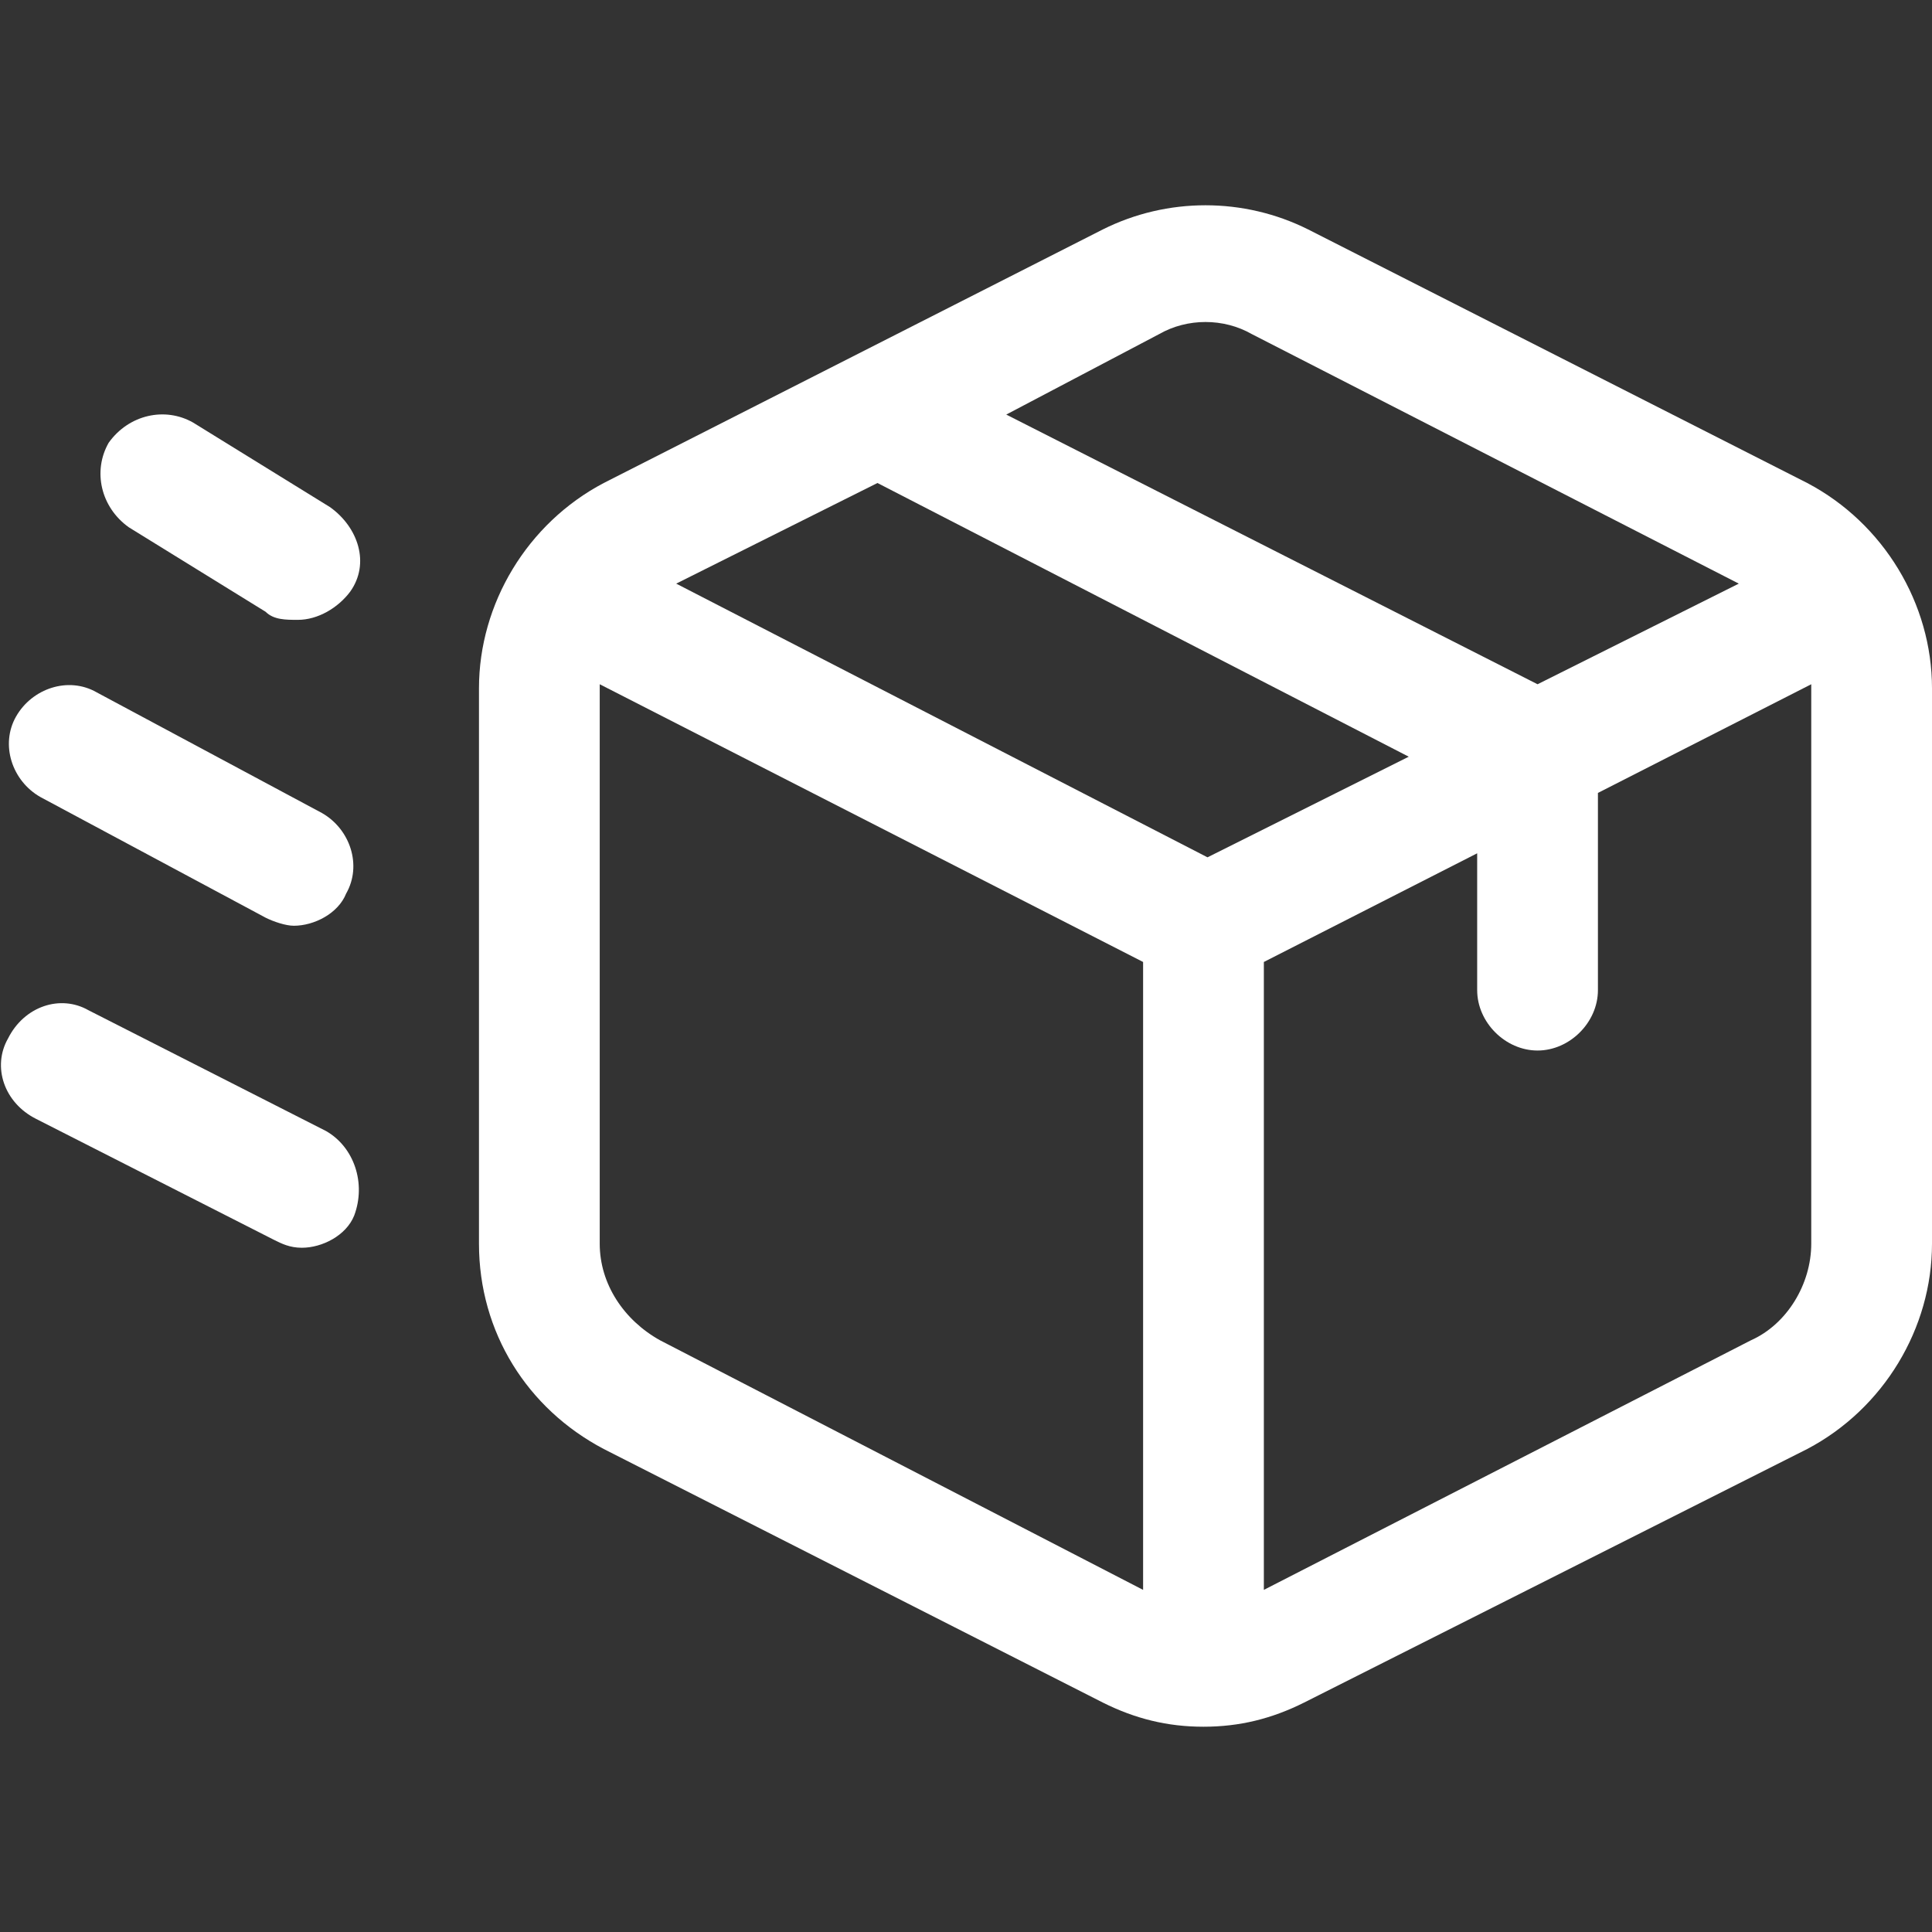
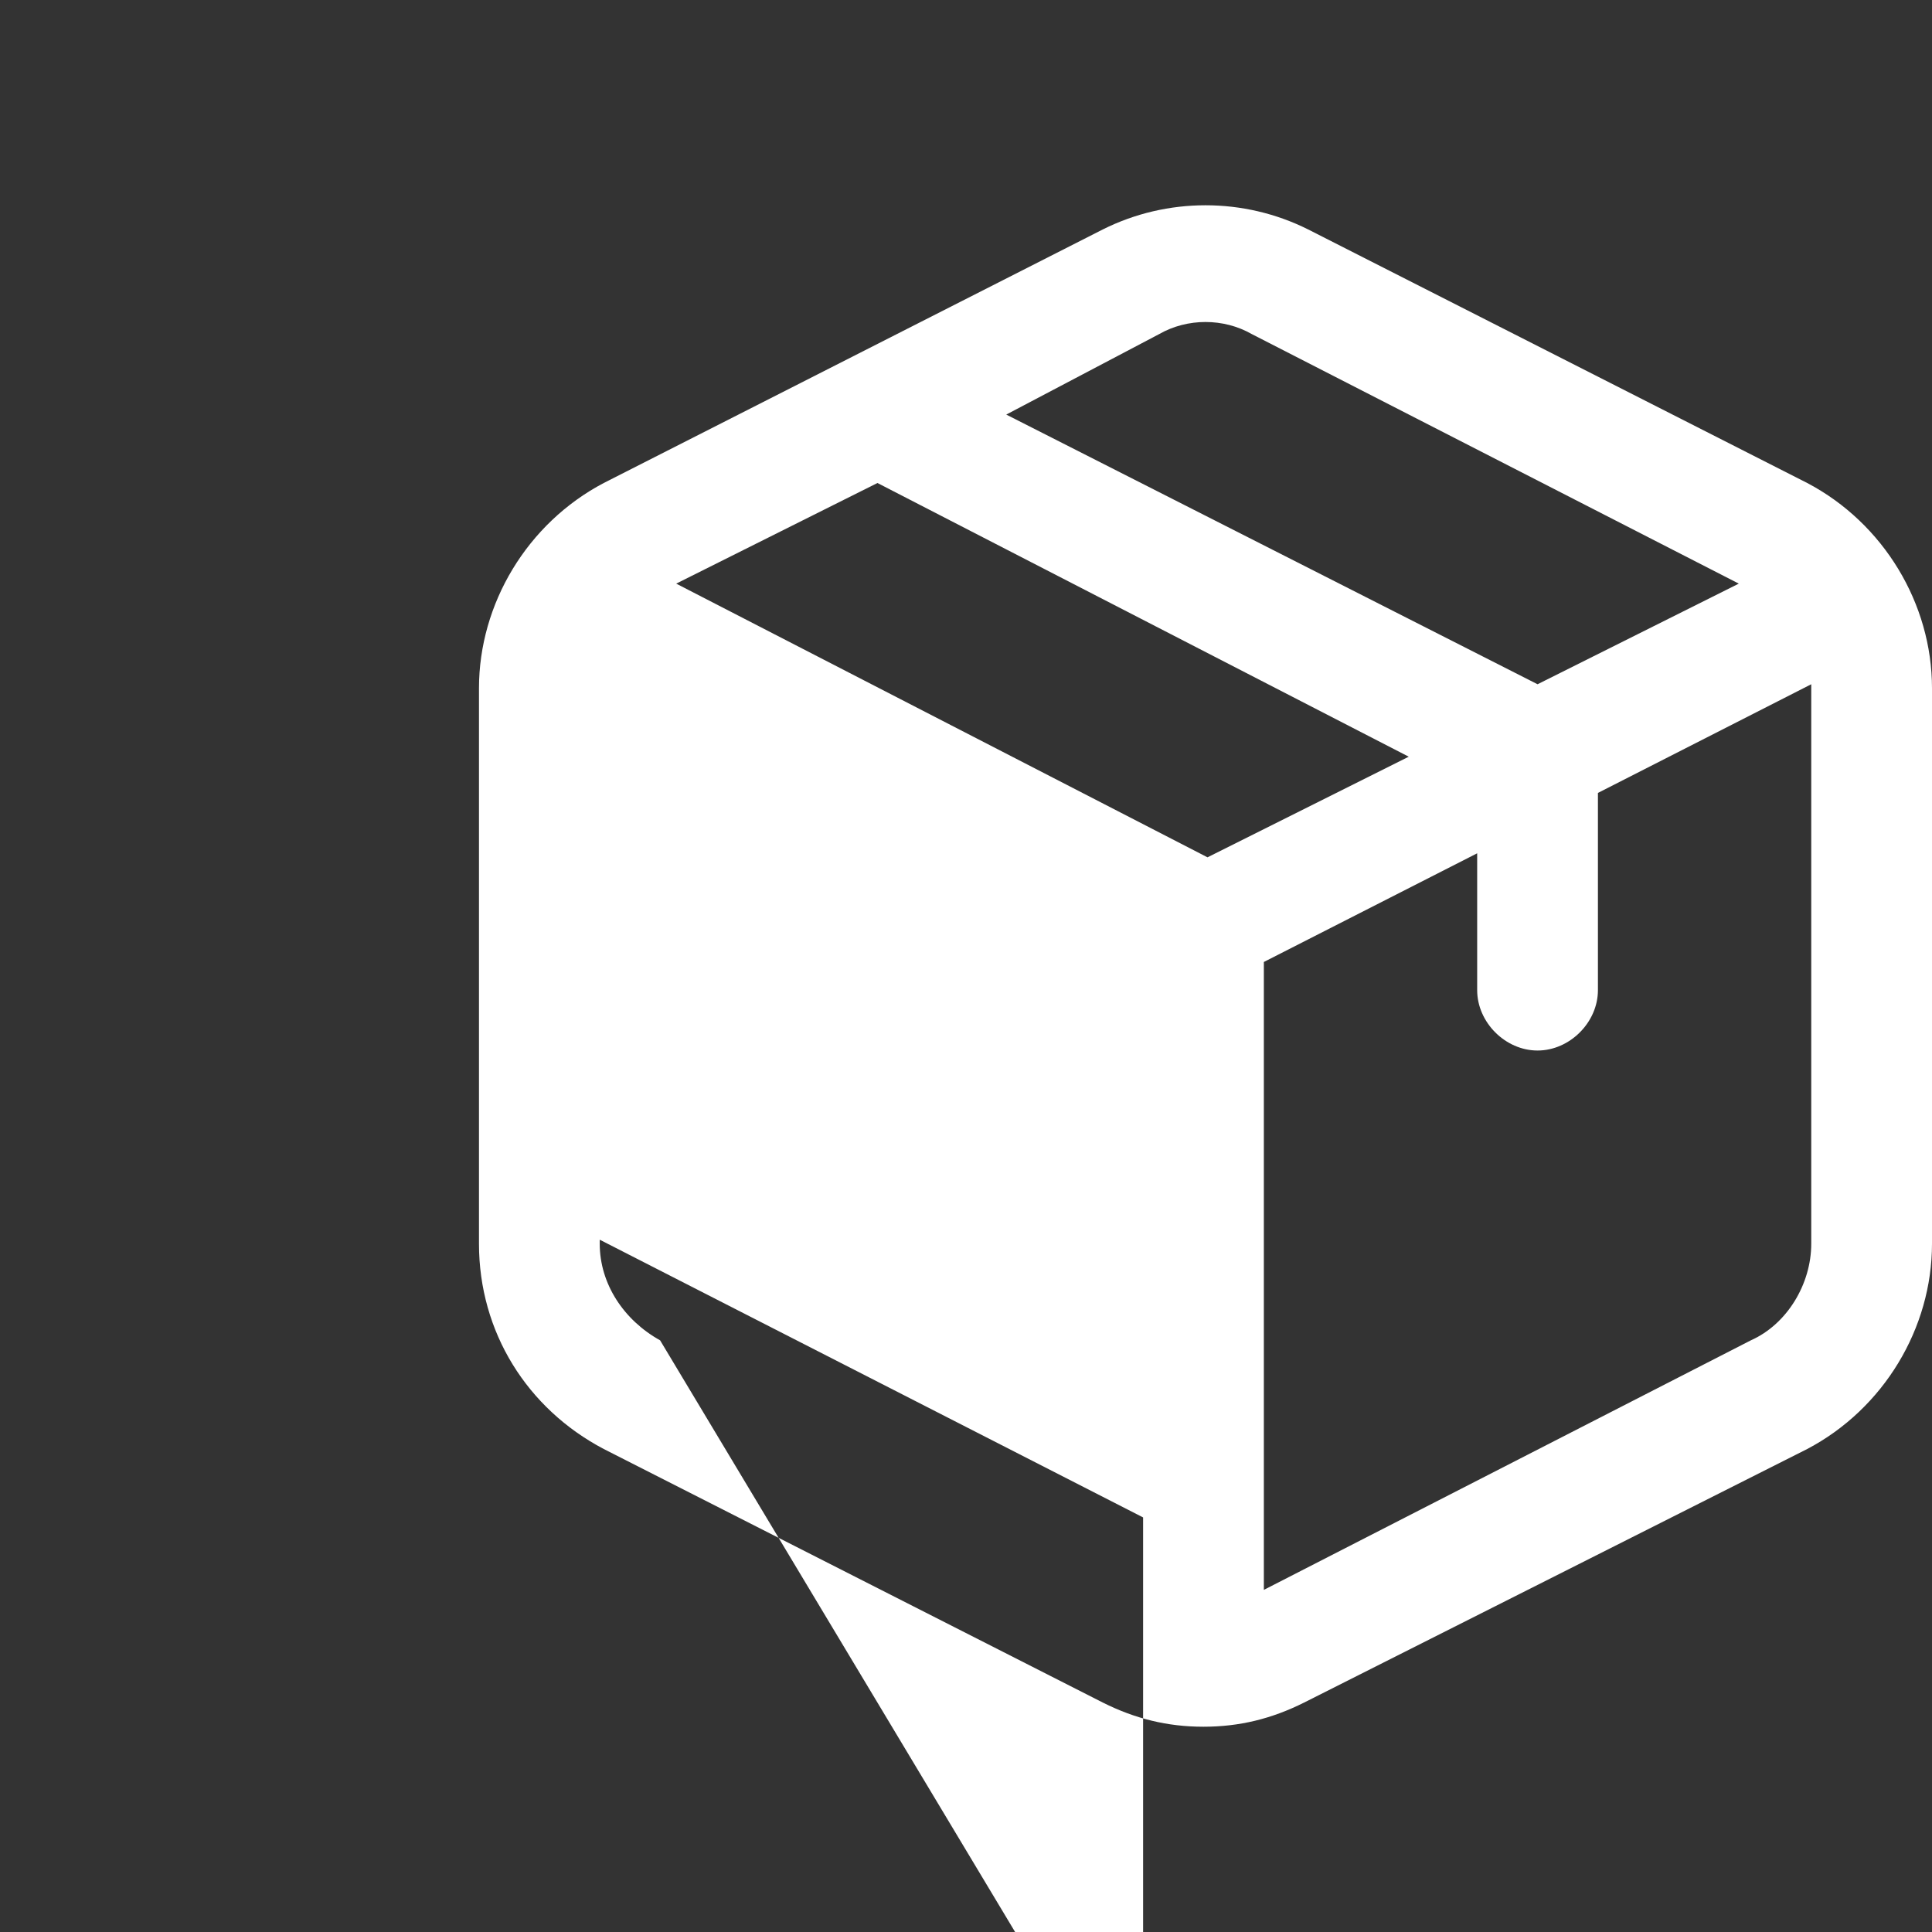
<svg xmlns="http://www.w3.org/2000/svg" version="1.1" id="Ebene_1" x="0px" y="0px" viewBox="0 0 48 48" style="enable-background:new 0 0 48 48;" xml:space="preserve">
  <rect x="0" y="0" width="48" height="48" fill="#333333" stroke="none" />
  <style type="text/css">
	.st0{fill:#FFFFFF;}
</style>
  <g>
-     <path class="st0" d="M8.1,28.1l-5.9-3c-0.7-0.4-1.6-0.1-2,0.7c-0.4,0.7-0.1,1.6,0.7,2l5.9,3c0.2,0.1,0.4,0.2,0.7,0.2   c0.5,0,1.1-0.3,1.3-0.8C9.1,29.4,8.8,28.5,8.1,28.1z" />
-     <path class="st0" d="M1,19.8l5.6,3C6.8,22.9,7.1,23,7.3,23c0.5,0,1.1-0.3,1.3-0.8c0.4-0.7,0.1-1.6-0.6-2l-5.6-3   c-0.7-0.4-1.6-0.1-2,0.6S0.3,19.4,1,19.8z" />
-     <path class="st0" d="M8.2,12.6l-3.4-2.1c-0.7-0.4-1.6-0.2-2.1,0.5c-0.4,0.7-0.2,1.6,0.5,2.1l3.4,2.1c0.2,0.2,0.5,0.2,0.8,0.2   c0.5,0,1-0.3,1.3-0.7C9.2,14,8.9,13.1,8.2,12.6z" />
-     <path class="st0" d="M44.9,12L32.5,5.7c-1.6-0.8-3.5-0.8-5.1,0c0,0,0,0,0,0L15,12c-1.9,1-3.1,3-3.1,5.1v13.8c0,2.2,1.2,4.1,3.1,5.1   l12.4,6.3c0.8,0.4,1.6,0.6,2.5,0.6c0,0,0,0,0,0c0,0,0,0,0,0c0.9,0,1.7-0.2,2.5-0.6L44.9,36c1.9-1,3.1-3,3.1-5.1V17.1   C48,15,46.8,13,44.9,12z M28.8,8.3c0.7-0.4,1.6-0.4,2.3,0l12.1,6.2l-5,2.5L25,10.3L28.8,8.3z M30,21.3l-13.2-6.8l5-2.5l13.2,6.8   L30,21.3z M16.4,33.3c-0.9-0.5-1.5-1.4-1.5-2.4V17.1c0,0,0-0.1,0-0.1l13.5,6.9v15.6L16.4,33.3z M45,30.9c0,1-0.6,2-1.5,2.4   l-12.1,6.2V23.9l5.3-2.7v3.4c0,0.8,0.7,1.5,1.5,1.5s1.5-0.7,1.5-1.5v-4.9L45,17c0,0,0,0.1,0,0.1V30.9z" />
+     <path class="st0" d="M44.9,12L32.5,5.7c-1.6-0.8-3.5-0.8-5.1,0c0,0,0,0,0,0L15,12c-1.9,1-3.1,3-3.1,5.1v13.8c0,2.2,1.2,4.1,3.1,5.1   l12.4,6.3c0.8,0.4,1.6,0.6,2.5,0.6c0,0,0,0,0,0c0,0,0,0,0,0c0.9,0,1.7-0.2,2.5-0.6L44.9,36c1.9-1,3.1-3,3.1-5.1V17.1   C48,15,46.8,13,44.9,12z M28.8,8.3c0.7-0.4,1.6-0.4,2.3,0l12.1,6.2l-5,2.5L25,10.3L28.8,8.3z M30,21.3l-13.2-6.8l5-2.5l13.2,6.8   L30,21.3z M16.4,33.3c-0.9-0.5-1.5-1.4-1.5-2.4c0,0,0-0.1,0-0.1l13.5,6.9v15.6L16.4,33.3z M45,30.9c0,1-0.6,2-1.5,2.4   l-12.1,6.2V23.9l5.3-2.7v3.4c0,0.8,0.7,1.5,1.5,1.5s1.5-0.7,1.5-1.5v-4.9L45,17c0,0,0,0.1,0,0.1V30.9z" />
  </g>
</svg>